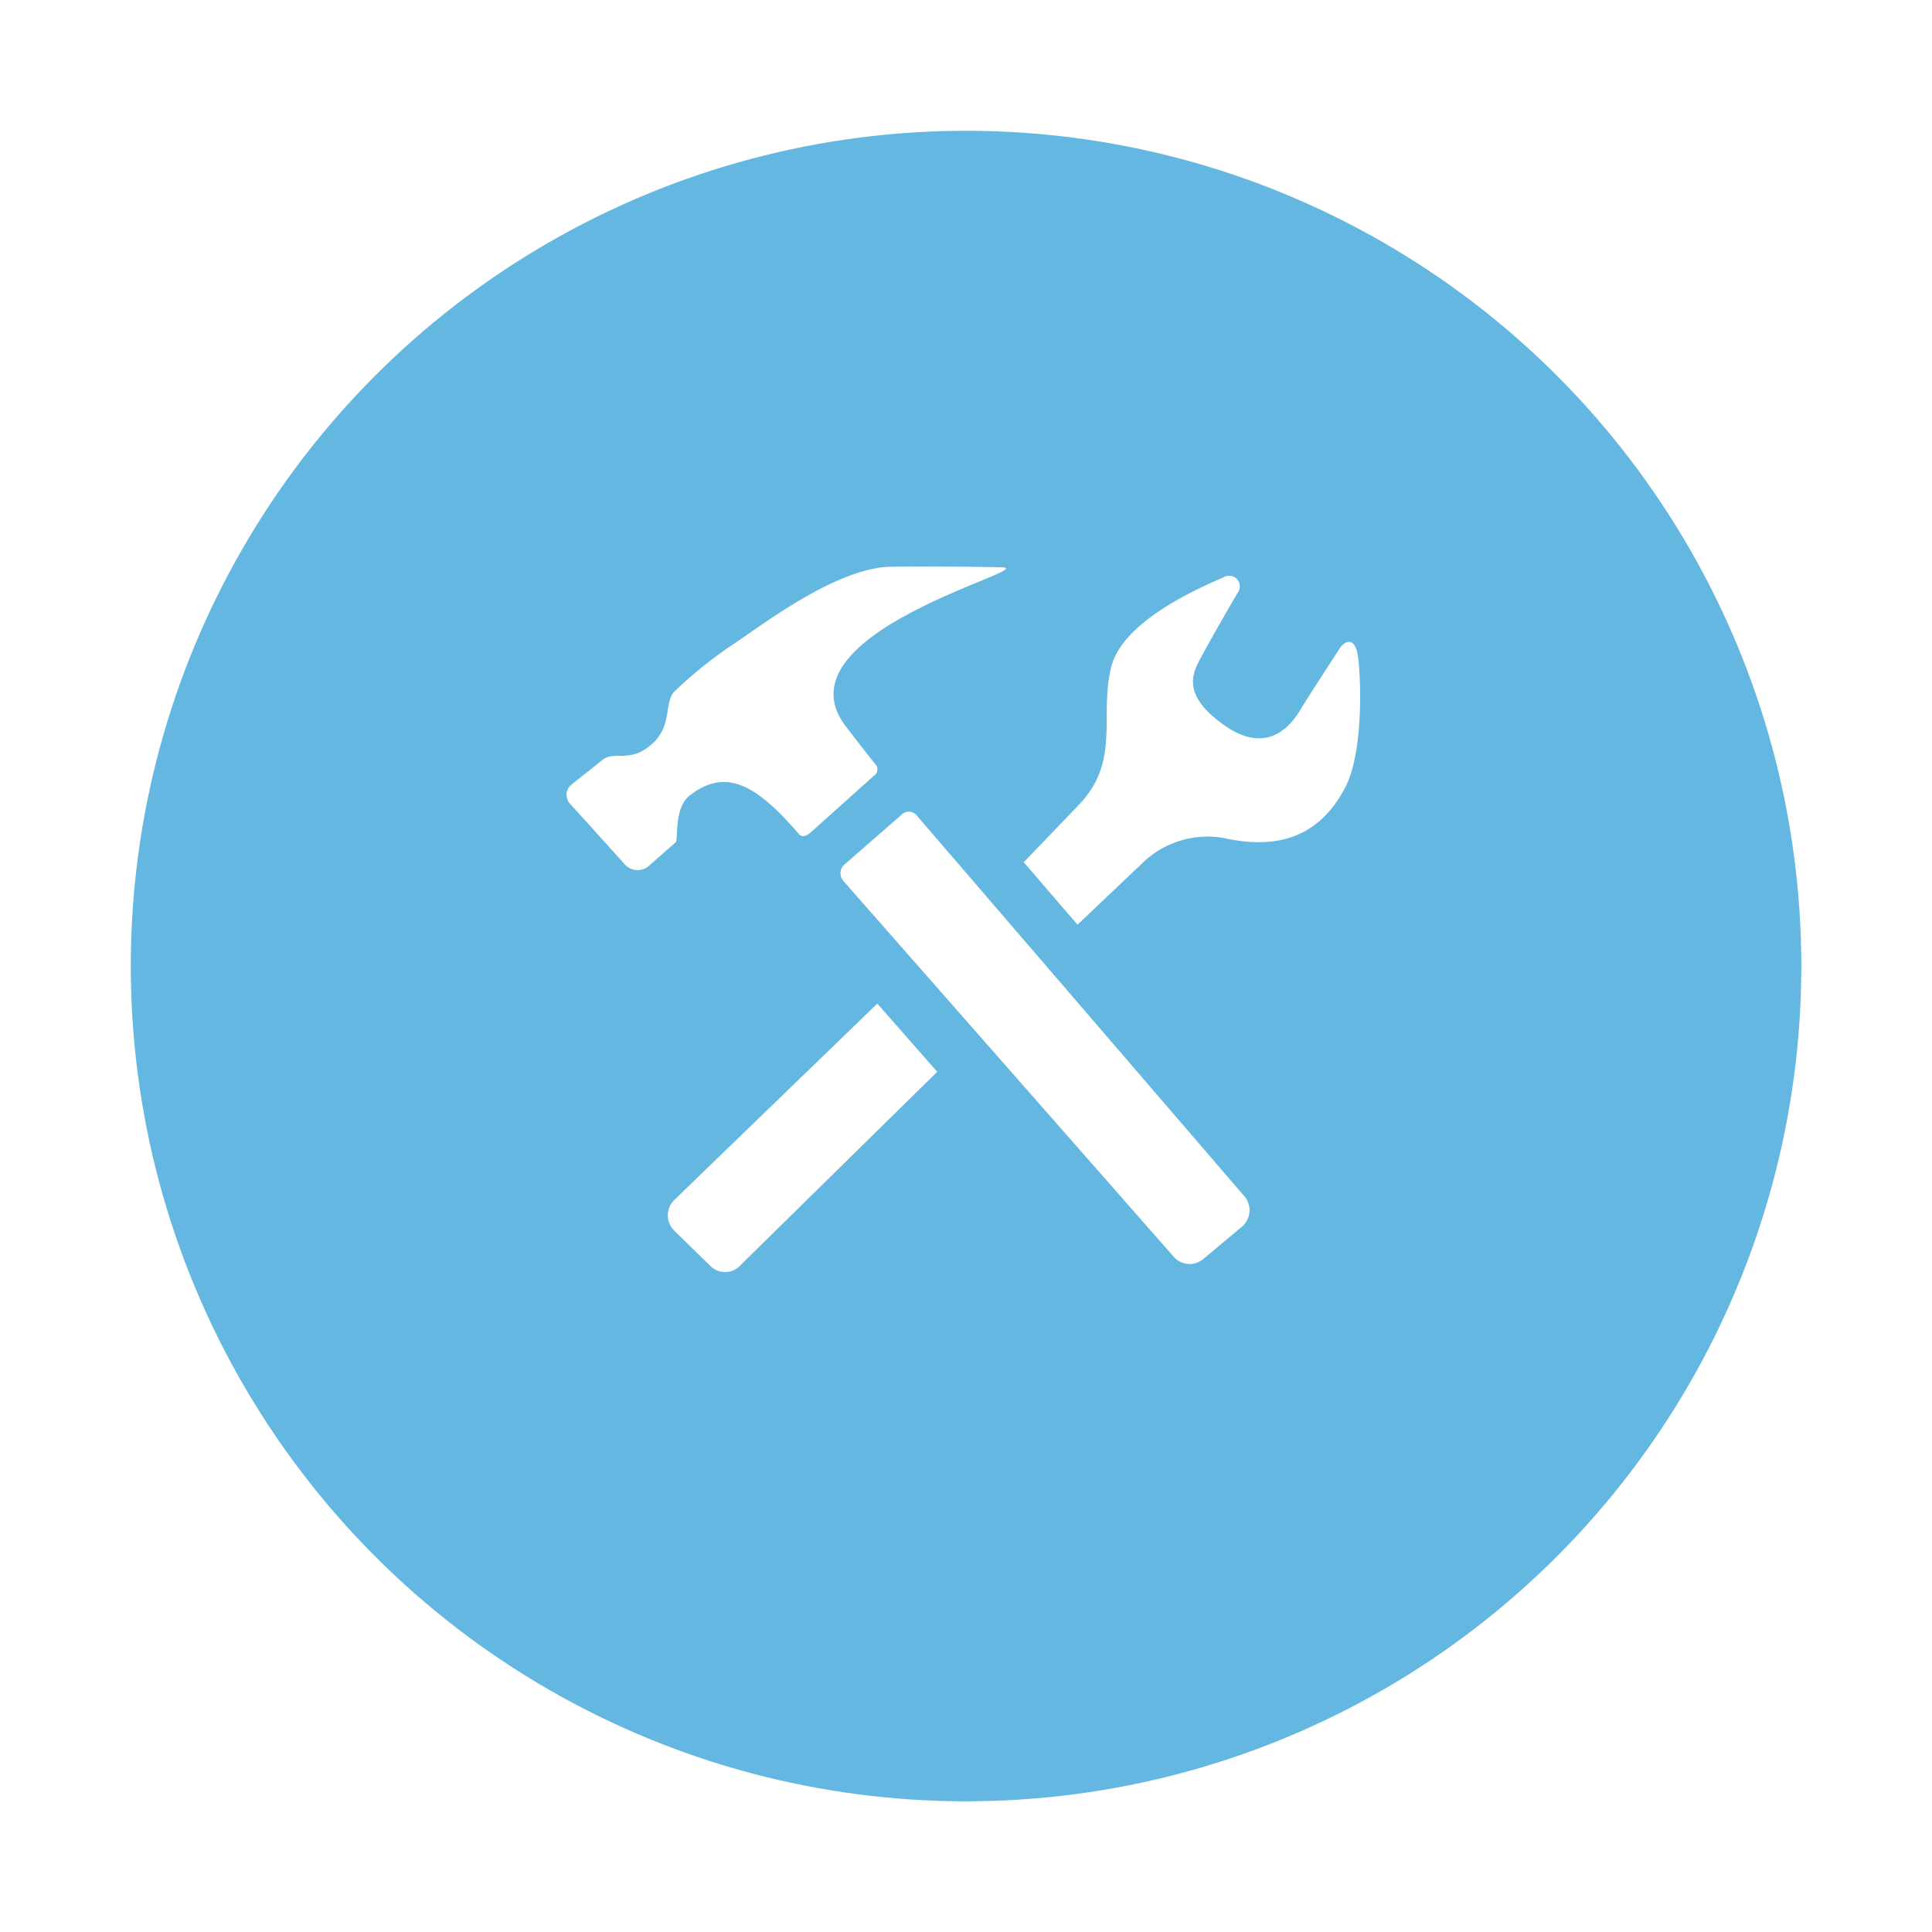
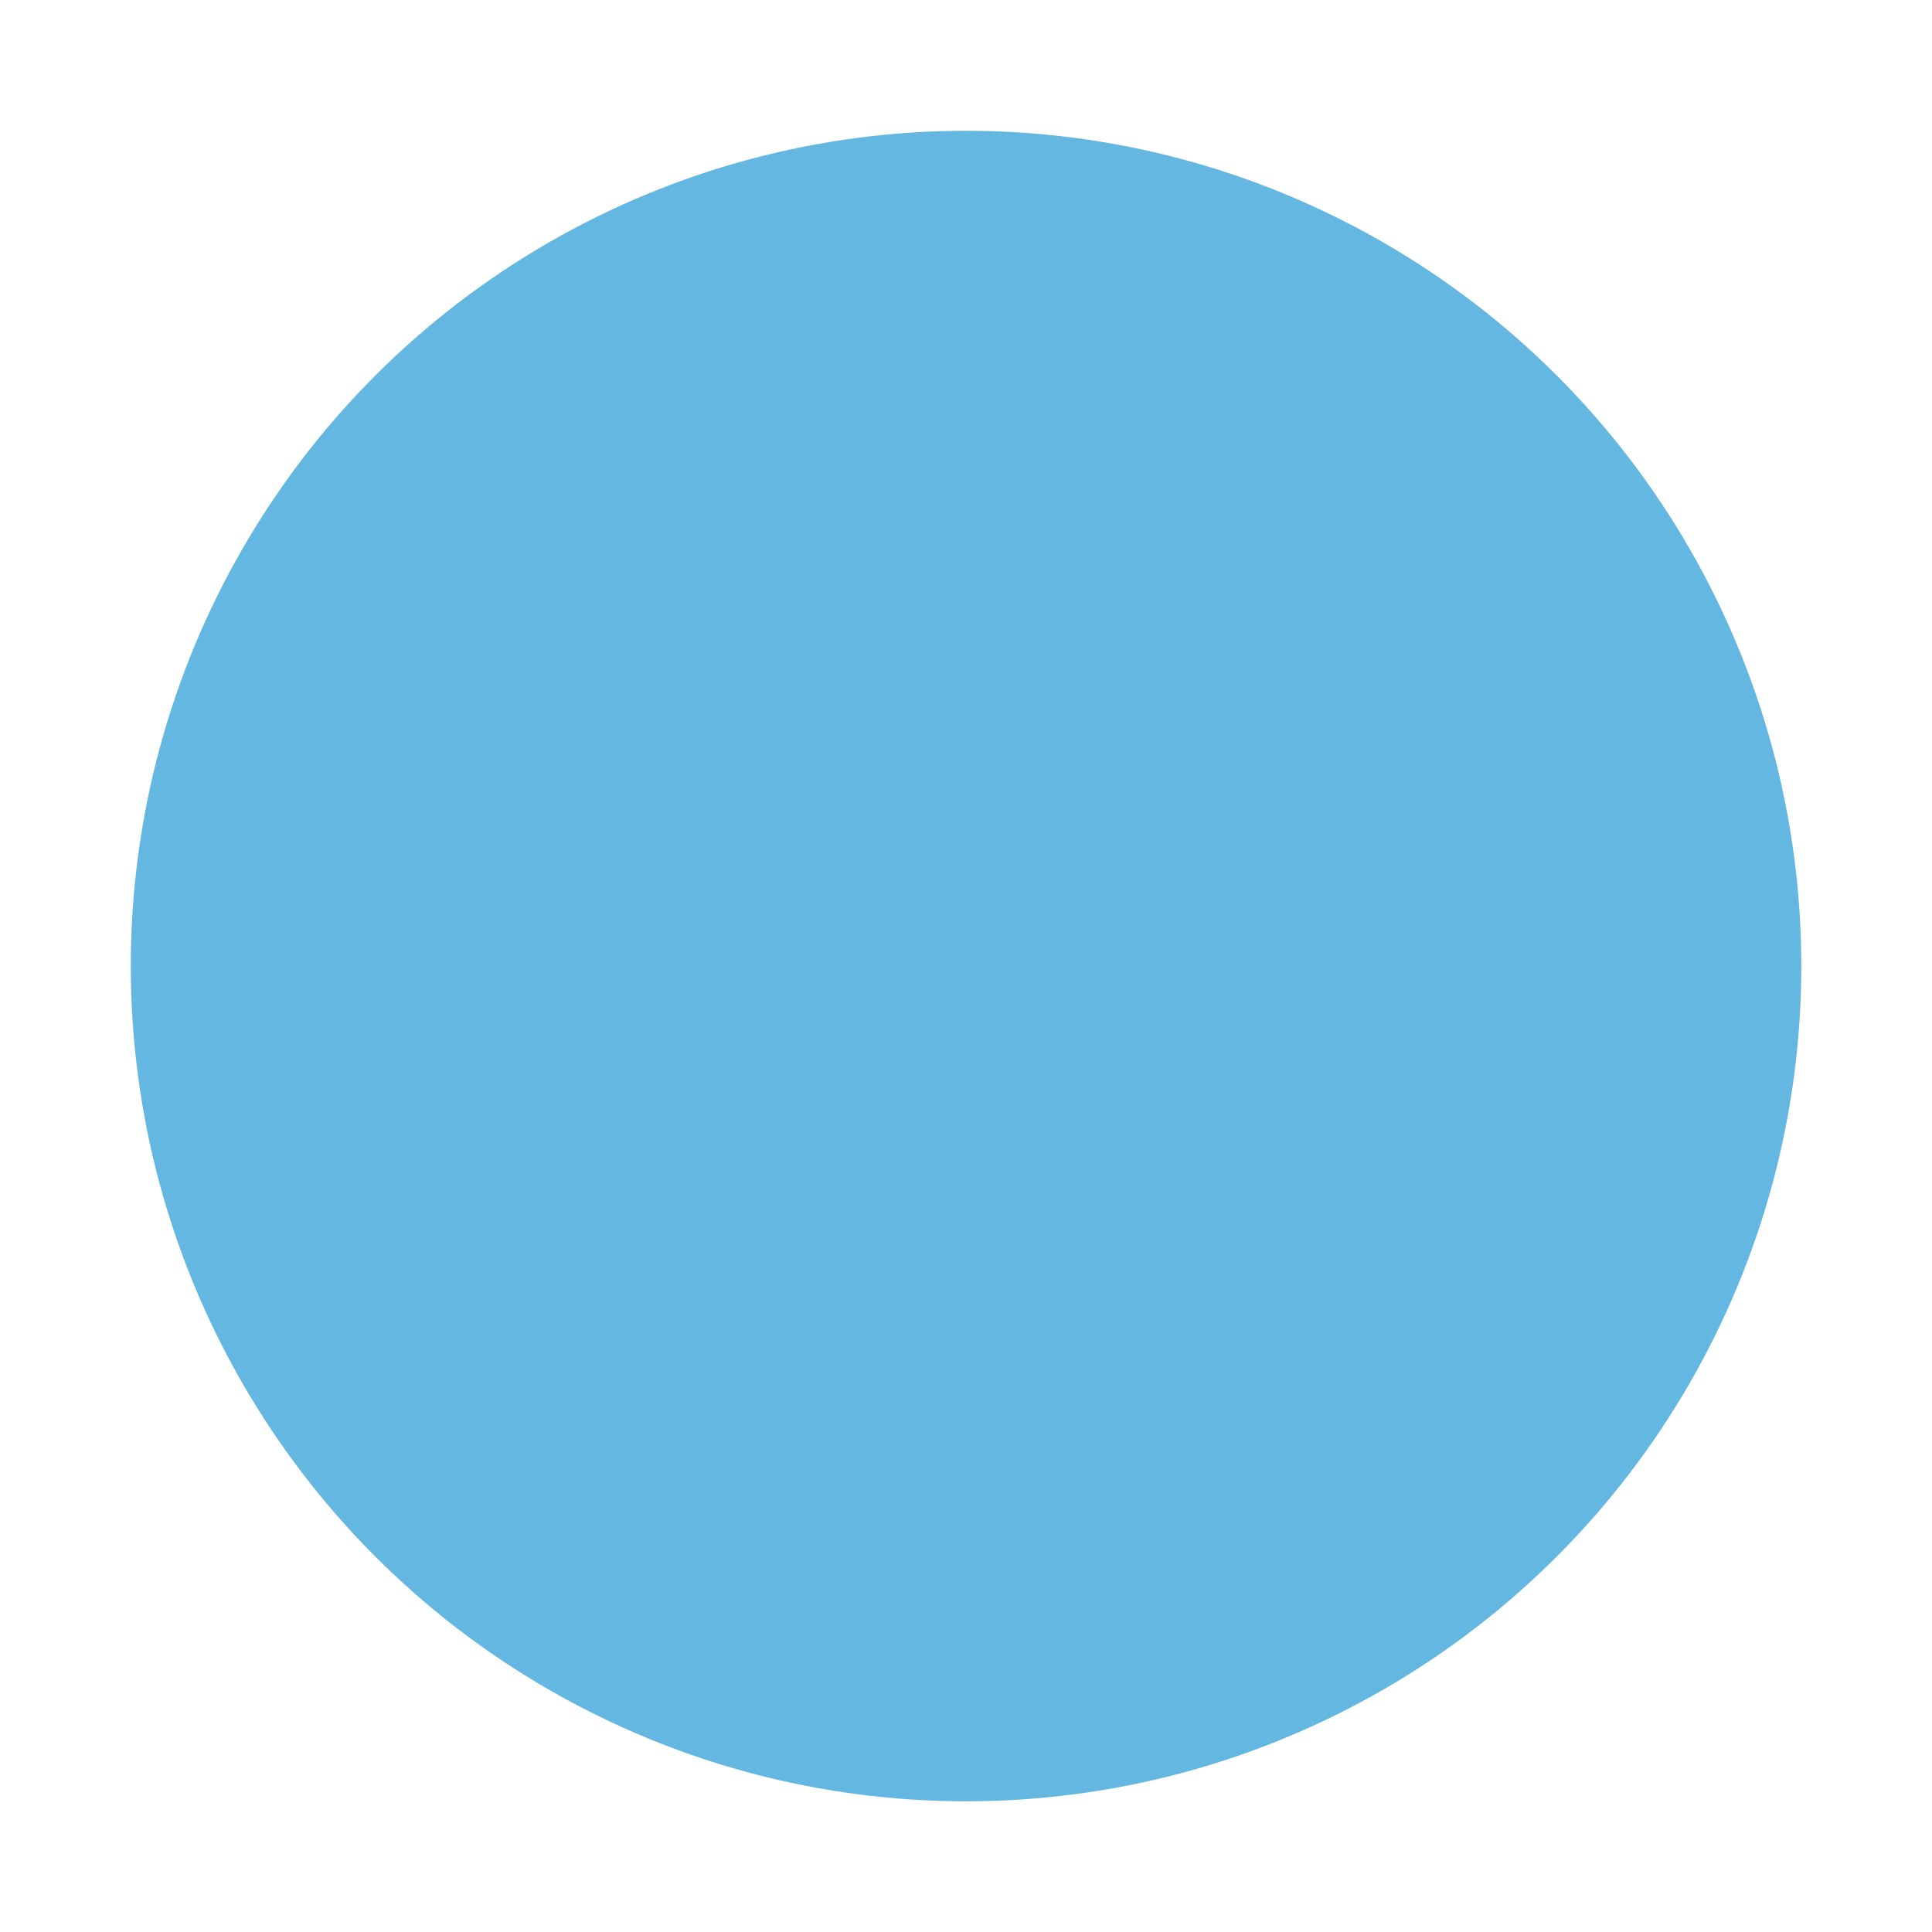
<svg xmlns="http://www.w3.org/2000/svg" width="133" height="133" viewBox="0 0 133 133">
  <defs>
    <filter id="Ellipse_1" x="0" y="0" width="133" height="133" filterUnits="userSpaceOnUse">
      <feOffset dy="3" input="SourceAlpha" />
      <feGaussianBlur stdDeviation="3" result="blur" />
      <feFlood flood-opacity="0.161" />
      <feComposite operator="in" in2="blur" />
      <feComposite in="SourceGraphic" />
    </filter>
  </defs>
  <g id="Gruppe_5" data-name="Gruppe 5" transform="translate(-235 -943)">
    <g id="Gruppe_7" data-name="Gruppe 7">
      <g id="Chat_Button" data-name="Chat Button" transform="translate(-1079.727 160.273)">
        <g transform="matrix(1, 0, 0, 1, 1314.73, 782.73)" filter="url(#Ellipse_1)">
          <circle id="Ellipse_1-2" data-name="Ellipse 1" cx="57.5" cy="57.5" r="57.5" transform="translate(9 6)" fill="#64b7e0" />
        </g>
      </g>
-       <path id="Pfad_284" data-name="Pfad 284" d="M1400.889,1308.2c2.559-1.986,4.683-.617,7.518,2.661.319.368.747-.062.99-.276s3.98-3.574,4.164-3.734a.528.528,0,0,0,.112-.8c-.291-.335-1.356-1.713-2.037-2.6-4.959-6.487,13.568-10.884,10.72-10.956-1.447-.036-7.257-.1-8.124-.01-3.523.373-7.938,3.657-10.165,5.187a29.275,29.275,0,0,0-4.176,3.321c-.822.72-.133,2.38-1.623,3.686-1.578,1.385-2.561.342-3.472,1.139-.455.4-1.721,1.348-2.083,1.667a.891.891,0,0,0-.06,1.291s3.466,3.829,3.758,4.164a1.192,1.192,0,0,0,1.557.2c.486-.427,1.731-1.518,1.943-1.706S1399.773,1309.071,1400.889,1308.2Zm15.658,1.418a.7.7,0,0,0-1.09-.077l-3.933,3.429a.8.8,0,0,0-.074,1.1l22.751,25.882a1.456,1.456,0,0,0,2.063.143l2.662-2.228a1.481,1.481,0,0,0,.139-2.077Zm30.338-11.019c-.2-1.354-.907-1.067-1.271-.493s-1.978,3.019-2.64,4.125-2.282,3.267-5.3,1.129c-3.148-2.226-2.055-3.78-1.5-4.825s2.243-3.991,2.486-4.36a.735.735,0,0,0-1.017-.995c-.978.452-6.92,2.812-7.745,6.194-.841,3.449.705,6.526-2.331,9.584l-3.684,3.841,3.7,4.3,4.538-4.309a6.436,6.436,0,0,1,5.481-1.668c4.48,1.014,6.923-.669,8.4-3.447C1447.305,1305.193,1447.088,1299.959,1446.885,1298.6Zm-47.078,37.466a1.481,1.481,0,0,0,0,2.083l2.61,2.548a1.456,1.456,0,0,0,2.048-.241l13.461-13.231-4.126-4.694Z" transform="translate(-1118.406 -310.442)" fill="#fff" />
    </g>
  </g>
</svg>